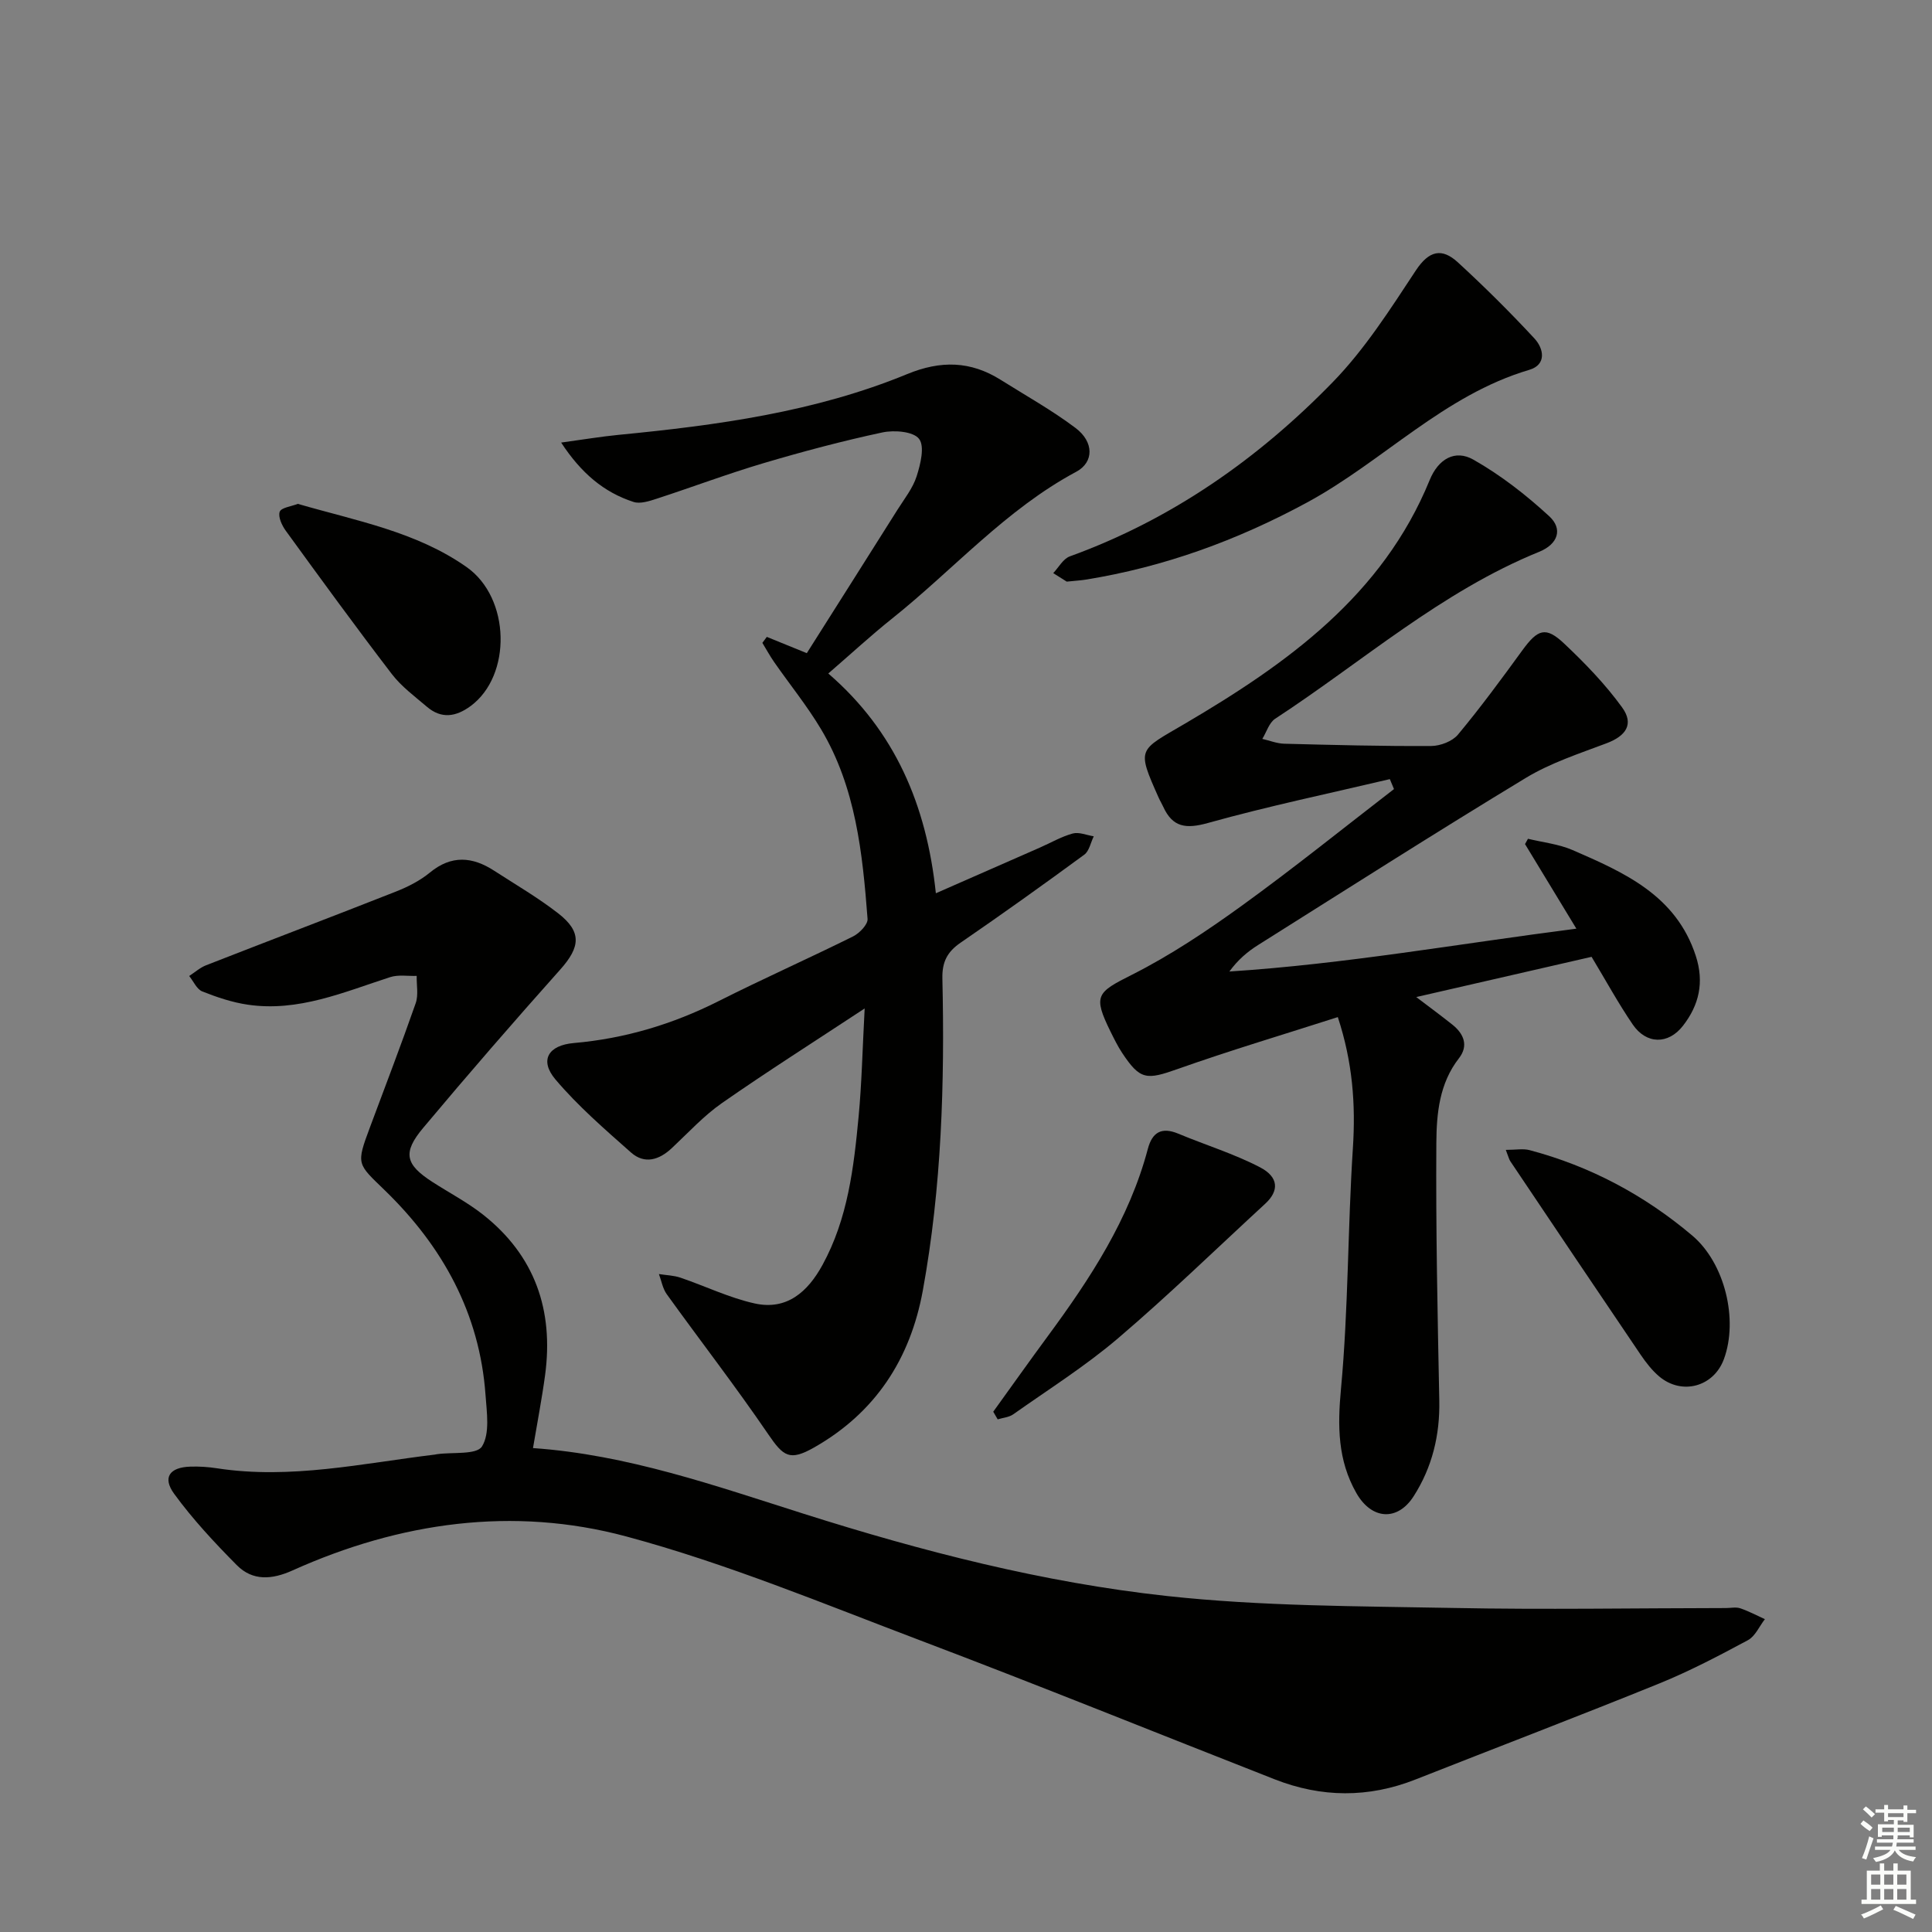
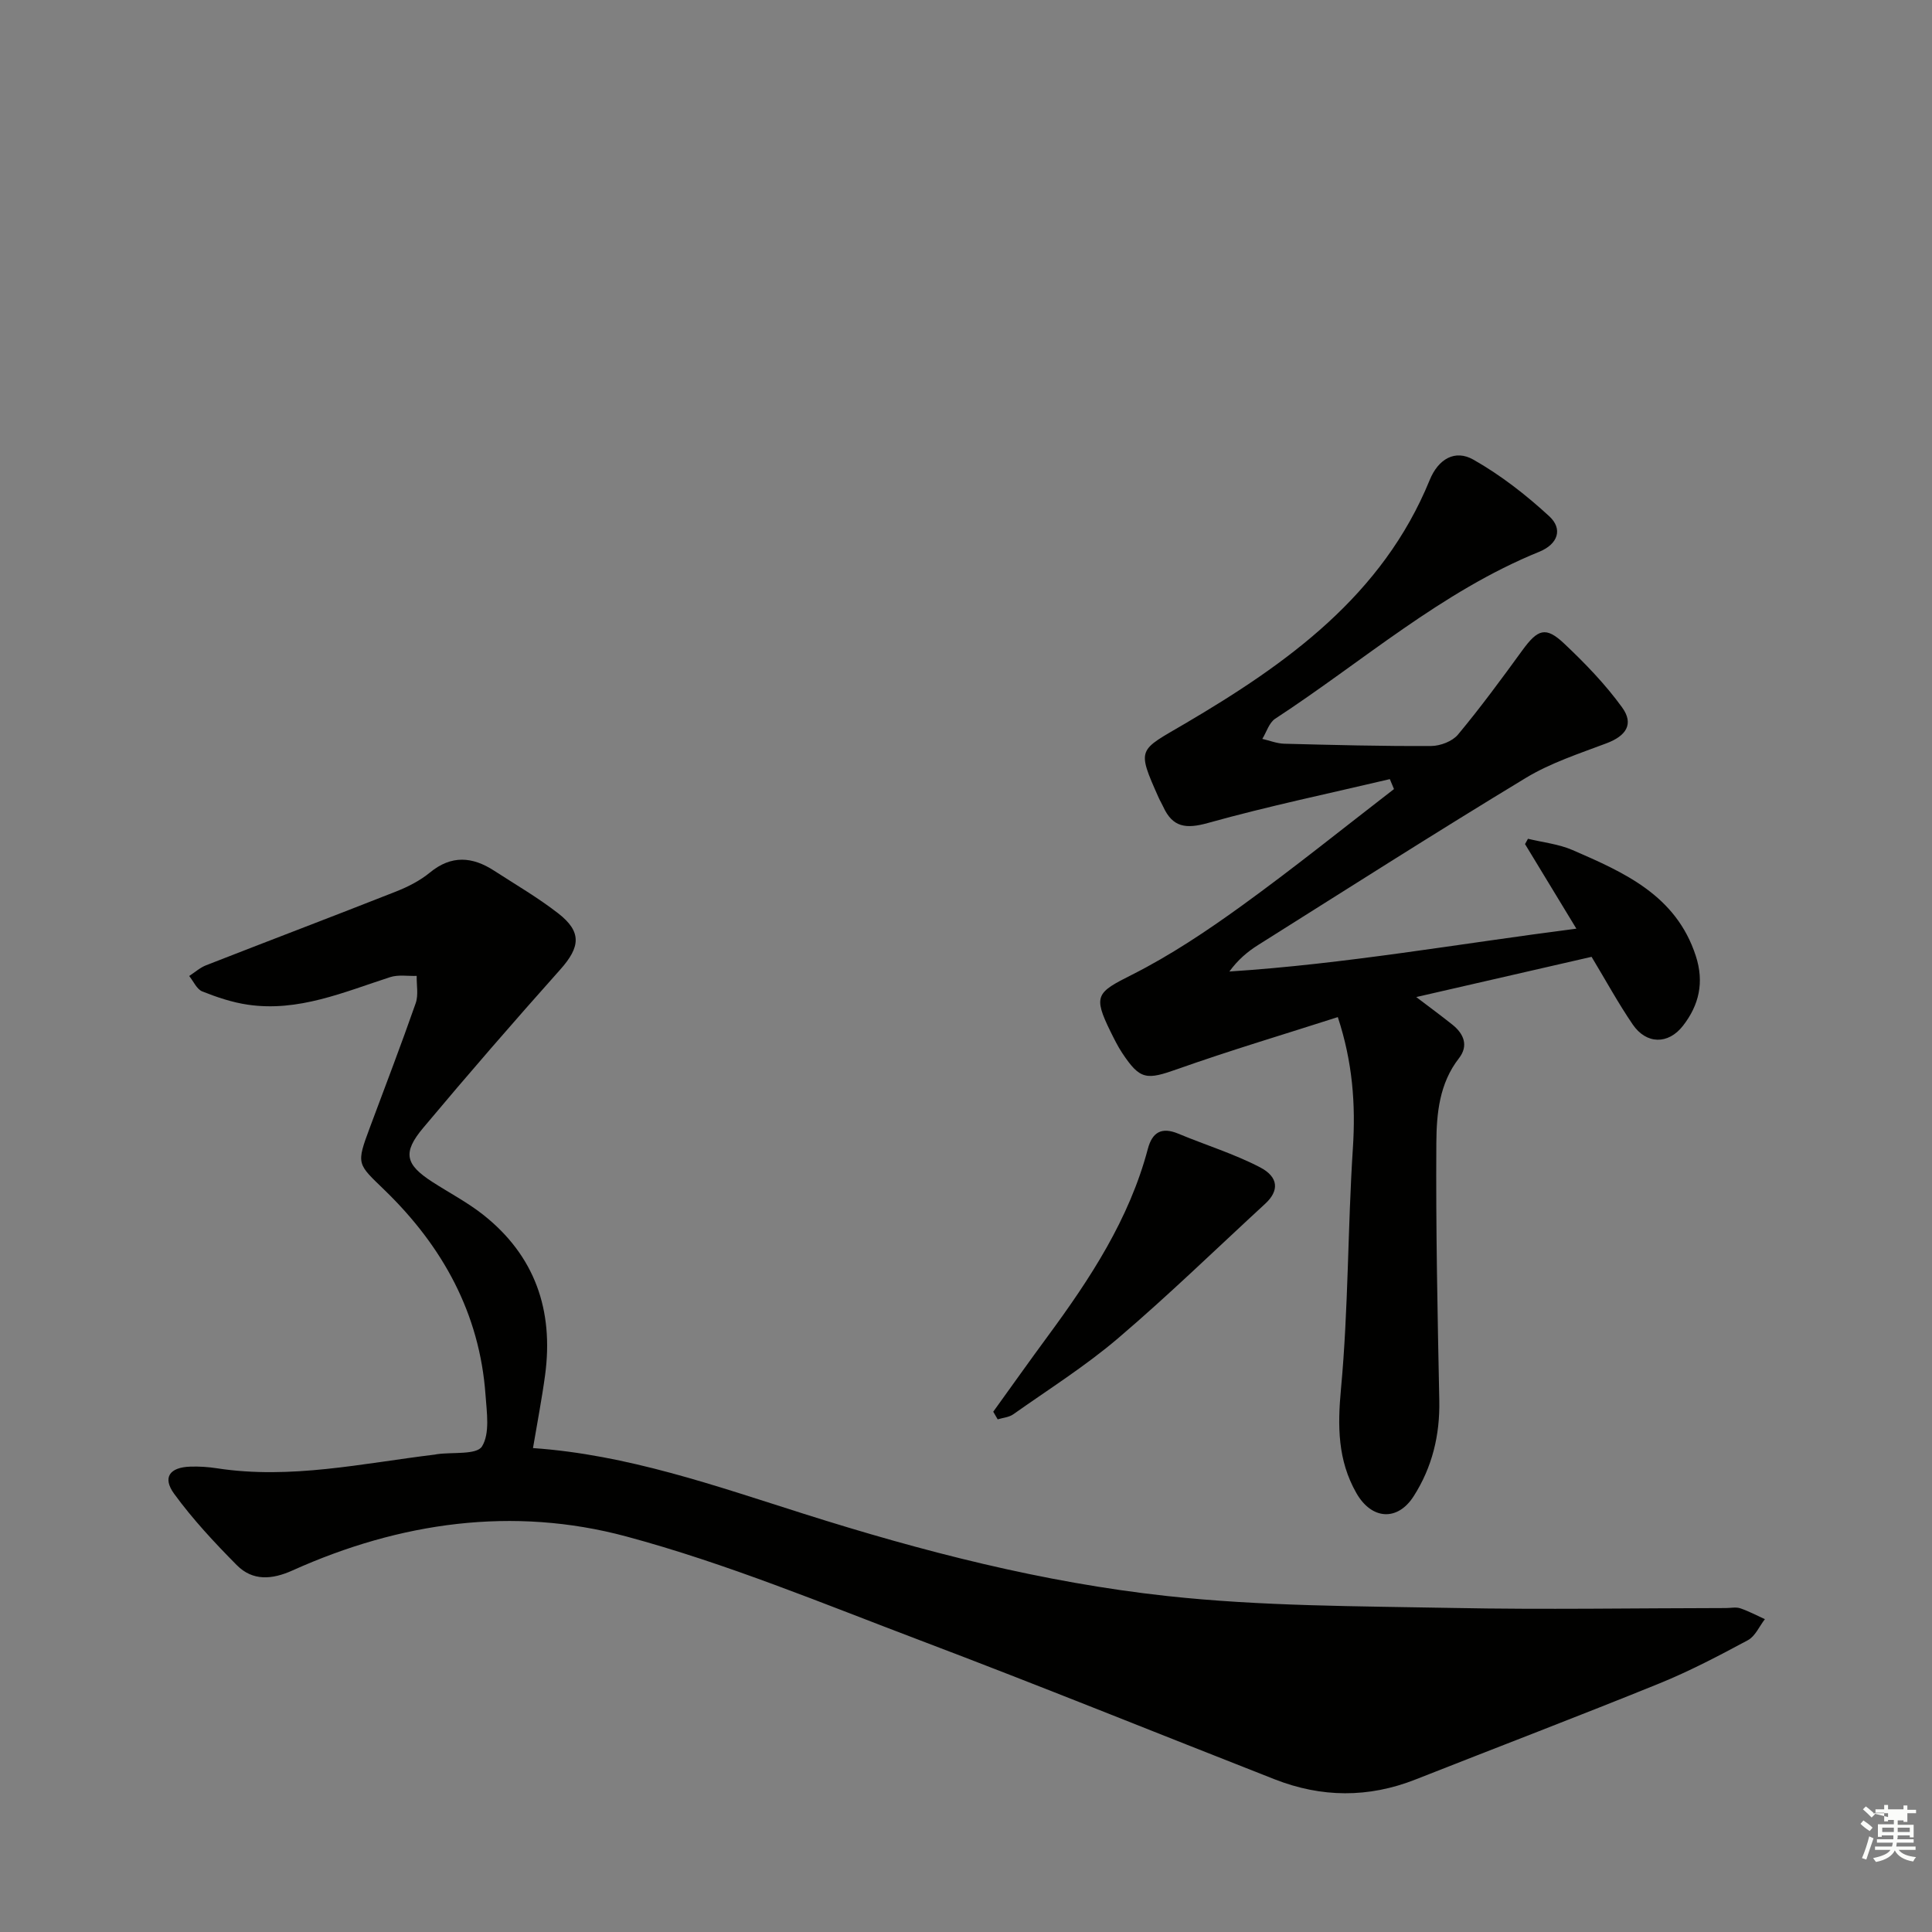
<svg xmlns="http://www.w3.org/2000/svg" enable-background="new 0 0 400 400" viewBox="0 0 400 400">
  <rect x="0" y="0" width="400" height="400" fill="#808080" stroke="none" />
  <g fill="#010100">
    <path d="m110.35 299.81c19.56 1.36 37.76 7.81 56.08 13.61 24.58 7.79 49.54 14.22 75.12 17.01 19.62 2.14 39.51 2.1 59.29 2.48 18.82.37 37.65.04 56.48.02 1 0 2.08-.25 2.98.05 1.75.59 3.4 1.48 5.1 2.25-1.15 1.48-2 3.54-3.51 4.35-5.99 3.22-12.05 6.4-18.34 8.96-16.76 6.8-33.67 13.25-50.5 19.89-9.74 3.84-19.45 3.76-29.14-.04-24.42-9.57-48.74-19.43-73.27-28.72-20.17-7.64-40.23-15.99-61-21.57-23.41-6.29-46.85-2.96-69.07 7.04-4.24 1.91-8.25 2.23-11.54-1.09-4.61-4.65-9.13-9.5-12.98-14.78-2.47-3.4-.91-5.49 3.37-5.62 1.82-.06 3.68.06 5.48.34 15.25 2.35 30.13-1.02 45.11-2.83.17-.02.33-.07.49-.09 3.23-.45 8.19.17 9.29-1.6 1.67-2.68.99-7.06.73-10.68-1.21-16.89-8.9-30.75-20.82-42.32-5.74-5.58-6.02-5.28-3.1-13.09 3.19-8.55 6.46-17.08 9.47-25.69.59-1.7.16-3.75.2-5.64-1.83.06-3.8-.29-5.47.25-9.61 3.1-19.03 7.25-29.49 5.71-3.22-.47-6.41-1.54-9.44-2.75-1.14-.46-1.81-2.09-2.7-3.19 1.17-.76 2.25-1.74 3.52-2.23 13.11-5.13 26.28-10.12 39.38-15.29 2.45-.97 4.92-2.24 6.94-3.9 4.45-3.66 8.79-3.3 13.28-.39 4.46 2.89 9.09 5.58 13.27 8.83 4.94 3.84 4.6 6.98.43 11.65-9.62 10.78-19.09 21.69-28.37 32.77-4.34 5.17-3.69 7.59 1.92 11.21 3.49 2.25 7.22 4.2 10.47 6.76 10.76 8.49 14.64 19.81 12.85 33.19-.66 4.9-1.61 9.78-2.51 15.14z" />
    <path d="m326.37 192.27c-3.84-6.33-7.23-11.92-10.63-17.51.2-.37.41-.73.61-1.1 3.09.75 6.35 1.09 9.22 2.33 10.72 4.66 21.45 9.37 25.53 21.93 1.77 5.46.68 10.17-2.67 14.47-3.04 3.9-7.57 3.85-10.39-.28-2.99-4.38-5.54-9.06-8.52-14.01-11.79 2.7-23.66 5.43-36.3 8.33 2.86 2.17 5.21 3.9 7.49 5.72 2.39 1.91 3.36 4.37 1.35 6.95-4.07 5.22-4.64 11.47-4.68 17.53-.12 17.76.25 35.53.61 53.29.15 7.21-1.47 13.87-5.32 19.88-3.35 5.22-8.71 4.84-11.85-.68-3.87-6.79-3.91-13.85-3.18-21.62 1.54-16.53 1.38-33.21 2.46-49.79.59-9.06-.05-17.79-3.12-27.13-11.15 3.58-22.24 6.88-33.14 10.74-6.47 2.29-7.78 2.31-11.52-3.34-.91-1.38-1.65-2.89-2.39-4.38-3.69-7.5-2.86-8.12 4.43-11.79 7.95-4.01 15.47-9.04 22.71-14.27 10.73-7.76 21.05-16.08 31.54-24.17-.29-.69-.57-1.37-.86-2.06-12.57 2.97-25.23 5.61-37.66 9.08-4.58 1.28-7.33.9-9.28-3.41-.27-.6-.63-1.17-.9-1.78-4.66-10.45-4.21-9.71 5.48-15.41 21.09-12.4 40.85-26.5 50.61-50.4 1.81-4.43 5.29-6.35 9.02-4.24 5.66 3.2 10.93 7.31 15.73 11.73 2.85 2.62 1.85 5.76-2.07 7.36-20.28 8.24-36.61 22.77-54.66 34.56-1.26.82-1.8 2.76-2.67 4.18 1.52.35 3.02.96 4.55 1 10.14.26 20.28.53 30.42.47 1.89-.01 4.39-.97 5.55-2.37 4.66-5.6 8.99-11.49 13.28-17.39 3.23-4.44 4.86-5.06 8.69-1.45 4.33 4.08 8.53 8.43 12 13.22 2.51 3.46.81 5.91-3.23 7.43-5.67 2.14-11.57 4.06-16.71 7.17-18.63 11.28-37 23-55.43 34.6-2.18 1.37-4.16 3.04-5.94 5.48 24.01-1.55 47.48-5.75 71.84-8.87z" />
-     <path d="m179.02 208.79c-10.58 6.97-20.19 13.07-29.52 19.57-3.79 2.64-6.99 6.14-10.39 9.33-2.64 2.48-5.65 3.41-8.47.92-5.43-4.81-10.98-9.61-15.64-15.12-3.37-3.99-1.48-7.08 3.8-7.54 10.56-.92 20.47-3.89 29.94-8.66 9.2-4.64 18.62-8.82 27.85-13.4 1.34-.66 3.12-2.49 3.03-3.65-1.04-13.61-2.44-27.22-9.64-39.28-2.89-4.84-6.48-9.26-9.71-13.9-.88-1.27-1.62-2.64-2.43-3.96.31-.41.61-.83.92-1.24 2.59 1.05 5.18 2.11 8.28 3.37 6.22-9.83 12.52-19.76 18.79-29.72 1.42-2.25 3.16-4.43 3.95-6.9.8-2.5 1.71-6.18.5-7.75-1.18-1.54-5.14-1.85-7.59-1.33-8.27 1.77-16.46 3.95-24.57 6.35-7.46 2.21-14.75 4.96-22.15 7.37-1.53.5-3.42 1.12-4.81.67-6.15-2-10.83-5.96-14.98-12.29 4.55-.62 8.22-1.24 11.91-1.6 20.37-1.98 40.63-4.72 59.71-12.57 6.96-2.87 13.14-2.74 19.38 1.18 5.2 3.27 10.6 6.28 15.49 9.96 3.85 2.89 3.84 7.1.16 9.07-14.6 7.82-25.44 20.27-38.15 30.41-4.41 3.52-8.56 7.36-13.19 11.36 13.79 11.91 20.35 27.22 22.27 45.5 7.35-3.22 14.42-6.32 21.48-9.43 2.28-1 4.48-2.29 6.85-2.94 1.31-.36 2.9.35 4.36.58-.64 1.29-.93 3.04-1.96 3.8-8.45 6.2-16.98 12.3-25.62 18.23-2.75 1.89-3.83 3.98-3.76 7.38.49 21.65-.15 43.25-4.05 64.63-2.59 14.19-9.83 25.29-22.5 32.49-5.09 2.89-6.37 1.86-9.53-2.77-6.71-9.84-14.02-19.28-20.98-28.95-.85-1.17-1.1-2.78-1.63-4.18 1.49.24 3.06.27 4.47.75 5.14 1.75 10.12 4.18 15.38 5.34 6.65 1.46 10.99-2.43 14.03-8 5.24-9.58 6.47-20.15 7.47-30.73.65-6.9.79-13.84 1.25-22.35z" />
-     <path d="m220.86 120.42c-.52-.33-1.66-1.04-2.8-1.76 1.13-1.19 2.05-2.97 3.44-3.47 21.07-7.64 38.98-20.19 54.43-36.07 6.65-6.83 11.91-15.1 17.2-23.12 2.75-4.16 5.41-4.71 8.71-1.68 5.49 5.04 10.79 10.3 15.85 15.76 1.93 2.08 2.57 5.41-1.06 6.49-17.71 5.23-30.3 18.95-46.03 27.47-14.47 7.84-29.62 13.36-45.84 15.97-.99.16-2 .21-3.9.41z" />
    <path d="m205.64 292.28c3.76-5.21 7.47-10.45 11.28-15.62 8.79-11.93 16.87-24.23 20.73-38.8.91-3.45 2.85-4.58 6.29-3.15 5.63 2.35 11.53 4.16 16.92 6.96 3.93 2.04 3.97 4.9 1.1 7.54-10.12 9.32-19.99 18.92-30.45 27.84-6.79 5.79-14.42 10.6-21.73 15.77-.88.62-2.13.71-3.22 1.04-.3-.52-.61-1.05-.92-1.58z" />
-     <path d="m61.66 104.32c12.14 3.52 24.53 5.76 34.95 13.09 9.1 6.4 9.37 22.45.84 28.76-3.05 2.25-6.06 2.72-9.06.16-2.52-2.15-5.28-4.18-7.27-6.78-7.48-9.76-14.72-19.71-21.95-29.66-.8-1.1-1.63-2.89-1.26-3.93.31-.87 2.38-1.1 3.75-1.64z" />
-     <path d="m311.76 238.07c2.12 0 3.6-.3 4.91.05 12.56 3.32 23.78 9.32 33.66 17.66 6.8 5.73 9.59 17.44 6.59 25.6-2.1 5.73-8.69 7.56-13.4 3.6-1.49-1.26-2.74-2.88-3.85-4.51-9.03-13.32-18-26.68-26.97-40.04-.27-.39-.36-.88-.94-2.36z" />
  </g>
-   <path d="m385.2 377.6.6-.7c.6.4 1.3.9 1.9 1.5l-.6.7c-.8-.5-1.4-1-1.9-1.5zm.3 7.1c.6-1.4 1.1-2.9 1.5-4.5.3.1.6.3.9.4-.5 1.4-1 2.9-1.5 4.4zm.2-10.1.6-.6c.7.5 1.3 1.1 1.9 1.6l-.7.7c-.6-.6-1.2-1.2-1.8-1.7zm8.4-.8h.8v.9h1.8v.7h-1.8v1.8h-.8v-.3h-1.2v.9h3.3v2.6h-.8v-.4h-2.5c0 .3 0 .6-.1.8h3.4v.7h-3.5c0 .3-.1.6-.1.8h4v.7h-3.5c.7.9 1.9 1.3 3.6 1.5-.2.2-.4.5-.6.9-1.9-.3-3.2-1.1-3.8-2.3-.5 1.1-1.8 2-3.9 2.4-.2-.3-.4-.5-.6-.8 1.9-.4 3.1-.9 3.6-1.7h-3.2v-.7h3.5c.1-.2.1-.5.2-.8h-3.3v-.7h3.4c0-.2 0-.5 0-.8h-2.4v.3h-.8v-2.6h3.3v-.9h-1.2v.3h-.8v-1.8h-1.8v-.7h1.8v-.9h.8v.9h3.2zm-4.4 5.5h2.4c0-.3 0-.6 0-.9h-2.4zm1.2-3.1h3.2v-.8h-3.2zm4.4 2.2h-2.4v.9h2.5v-.9z" fill="#fbfcfa" />
-   <path d="m389.2 385.8h.9v1.5h1.9v-1.5h.9v1.5h2.7v6h1.1v.9h-11.3v-.9h1.1v-6h2.7zm.2 8.7.5.8c-1.2.6-2.5 1.3-4 1.9-.2-.3-.3-.6-.6-.8 1.6-.6 3-1.3 4.1-1.9zm-2-4.3h1.9v-2.1h-1.9zm0 3.1h1.9v-2.2h-1.9zm2.7-3.1h1.9v-2.1h-1.9zm0 3.1h1.9v-2.2h-1.9zm2.4 1.3c1.4.6 2.7 1.2 4.1 1.8l-.5.9c-1.5-.7-2.8-1.4-4.1-1.9zm2.2-6.5h-1.9v2.1h1.9zm-1.9 5.2h1.9v-2.2h-1.9z" fill="#fbfcfa" />
+   <path d="m385.2 377.6.6-.7c.6.4 1.3.9 1.9 1.5l-.6.7c-.8-.5-1.4-1-1.9-1.5zm.3 7.1c.6-1.4 1.1-2.9 1.5-4.5.3.1.6.3.9.4-.5 1.4-1 2.9-1.5 4.4zm.2-10.1.6-.6c.7.5 1.3 1.1 1.9 1.6l-.7.7c-.6-.6-1.2-1.2-1.8-1.7zm8.4-.8h.8v.9h1.8v.7h-1.8v1.8h-.8v-.3h-1.2v.9h3.3v2.6h-.8v-.4h-2.5c0 .3 0 .6-.1.8h3.4v.7h-3.5c0 .3-.1.6-.1.8h4v.7h-3.5c.7.9 1.9 1.3 3.6 1.5-.2.2-.4.5-.6.9-1.9-.3-3.2-1.1-3.8-2.3-.5 1.1-1.8 2-3.9 2.4-.2-.3-.4-.5-.6-.8 1.9-.4 3.1-.9 3.6-1.7h-3.2v-.7h3.5c.1-.2.1-.5.2-.8h-3.3v-.7h3.4c0-.2 0-.5 0-.8h-2.4v.3h-.8v-2.6h3.3v-.9h-1.2v.3h-.8v-1.8h-1.8v-.7h1.8v-.9h.8v.9h3.2zm-4.4 5.5h2.4c0-.3 0-.6 0-.9h-2.4zm1.2-3.1v-.8h-3.2zm4.4 2.2h-2.4v.9h2.5v-.9z" fill="#fbfcfa" />
</svg>